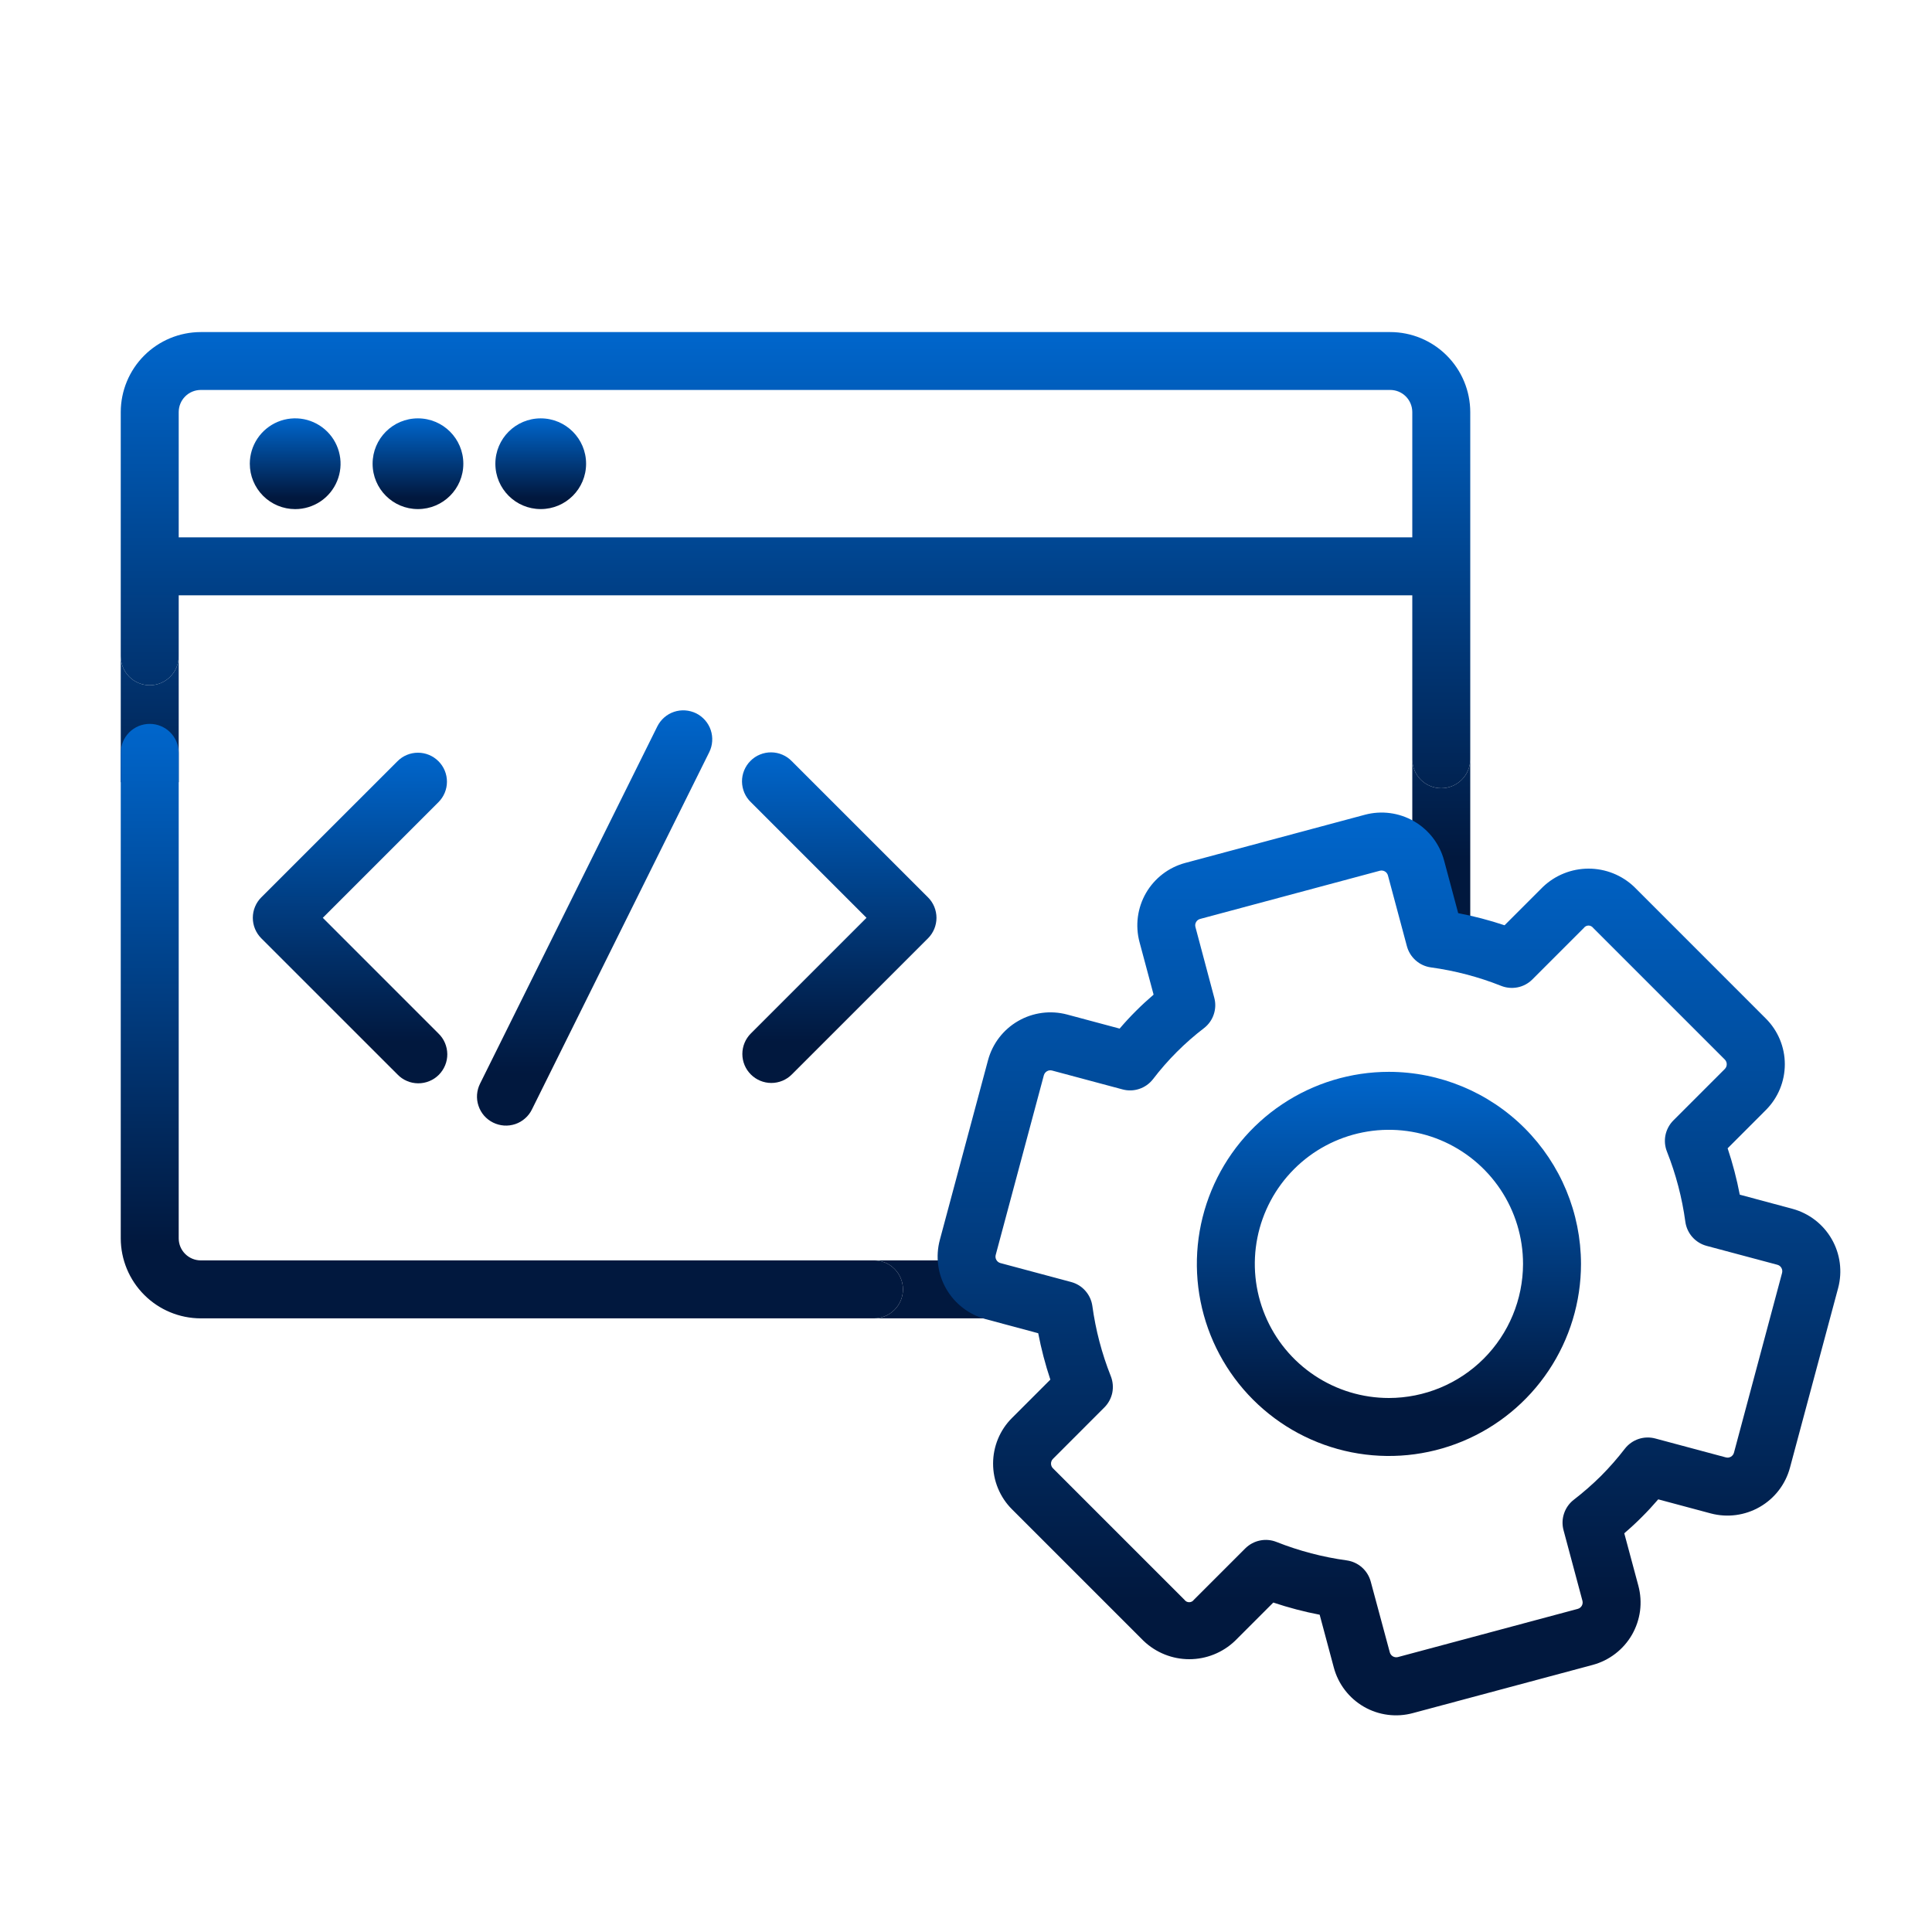
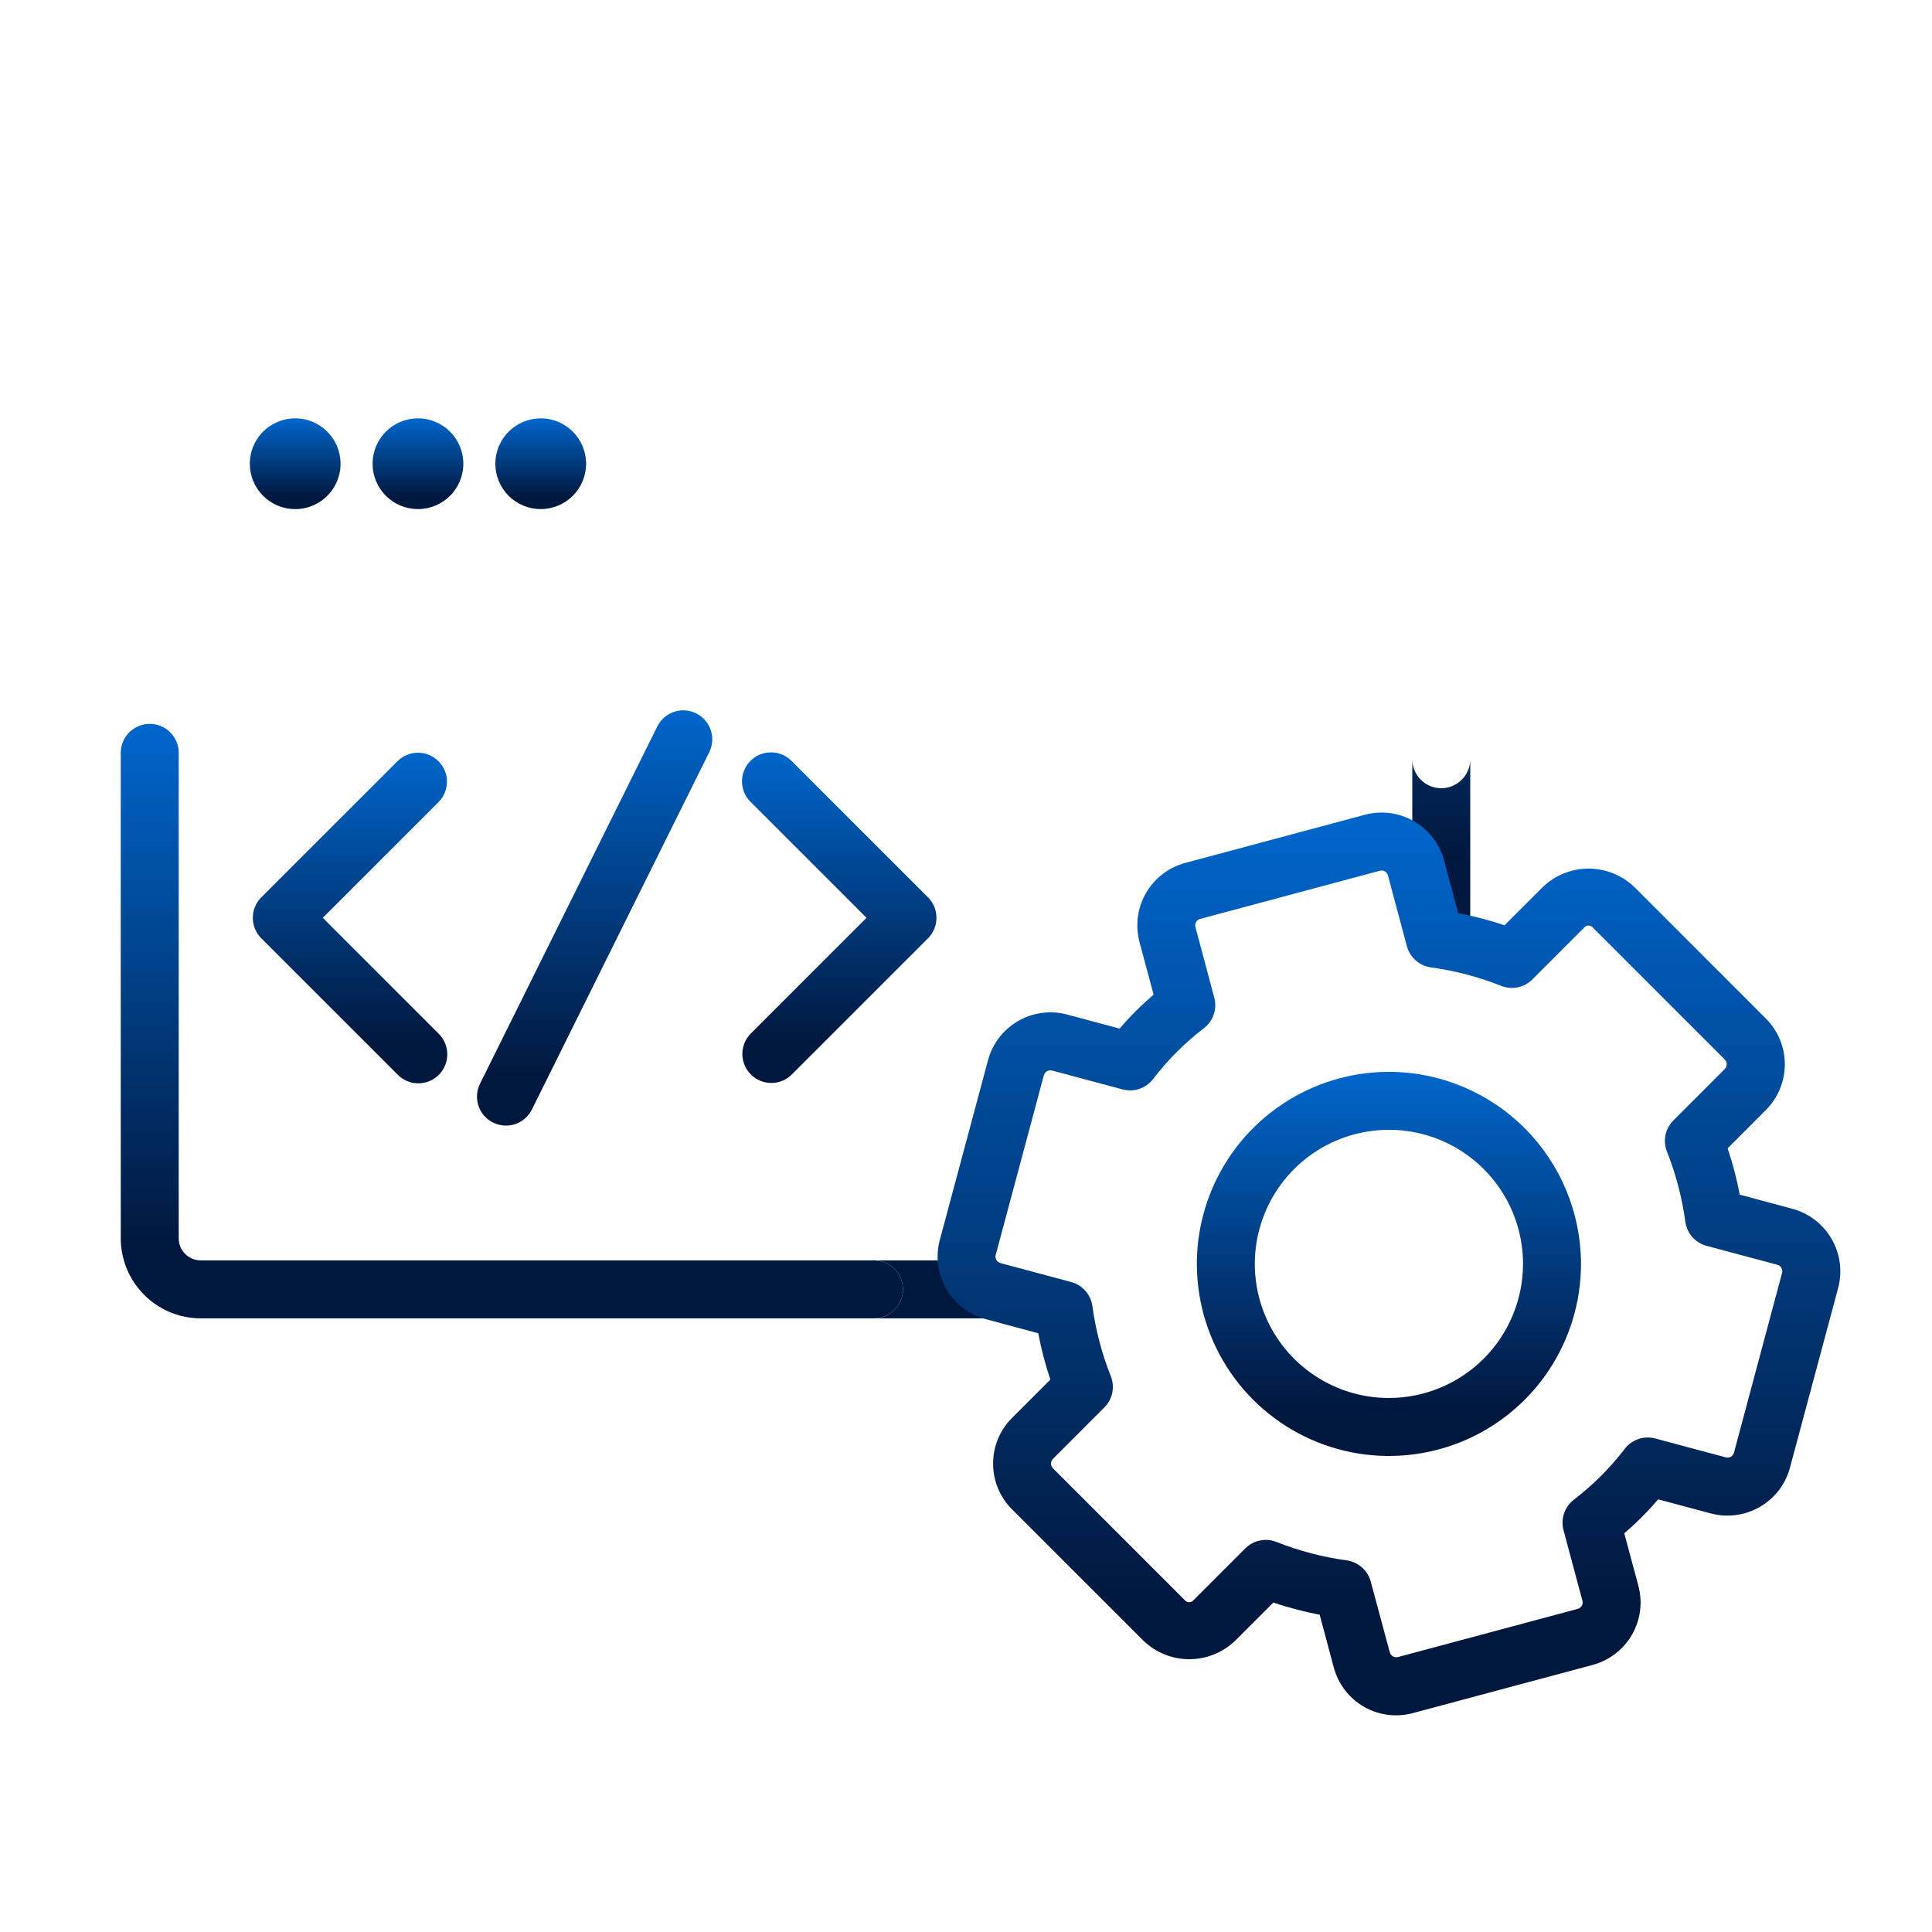
<svg xmlns="http://www.w3.org/2000/svg" width="50" height="50" viewBox="0 0 50 50" fill="none">
  <path d="M17.011 18.8L12.425 28.042C12.38 28.131 12.354 28.227 12.346 28.326C12.339 28.424 12.351 28.523 12.383 28.617C12.414 28.711 12.463 28.798 12.528 28.873C12.593 28.947 12.672 29.008 12.761 29.052C12.85 29.096 12.946 29.122 13.045 29.129C13.143 29.136 13.242 29.122 13.336 29.091C13.43 29.059 13.516 29.009 13.59 28.943C13.665 28.878 13.725 28.798 13.768 28.709L18.355 19.467C18.399 19.378 18.425 19.282 18.431 19.184C18.438 19.086 18.425 18.987 18.394 18.894C18.363 18.801 18.313 18.714 18.248 18.64C18.183 18.566 18.105 18.505 18.017 18.461C17.928 18.418 17.832 18.392 17.734 18.385C17.636 18.378 17.537 18.391 17.444 18.422C17.35 18.454 17.264 18.503 17.19 18.568C17.116 18.633 17.055 18.712 17.011 18.8Z" fill="url(#paint0_linear_368_16617)" />
  <path d="M19.432 27.807C19.573 27.948 19.763 28.027 19.962 28.027C20.161 28.027 20.352 27.948 20.492 27.807L24.016 24.284C24.086 24.214 24.141 24.131 24.179 24.04C24.216 23.949 24.236 23.852 24.236 23.753C24.236 23.655 24.216 23.557 24.179 23.466C24.141 23.375 24.086 23.292 24.016 23.223L20.492 19.7C20.423 19.628 20.341 19.571 20.249 19.532C20.158 19.492 20.059 19.472 19.96 19.471C19.86 19.47 19.761 19.489 19.669 19.527C19.577 19.564 19.493 19.62 19.423 19.691C19.352 19.761 19.297 19.845 19.259 19.937C19.221 20.029 19.202 20.128 19.203 20.227C19.204 20.327 19.225 20.425 19.264 20.517C19.303 20.608 19.36 20.691 19.432 20.76L22.425 23.753L19.431 26.747C19.291 26.887 19.212 27.078 19.212 27.277C19.212 27.476 19.291 27.667 19.432 27.807Z" fill="url(#paint1_linear_368_16617)" />
  <path d="M11.347 19.7C11.206 19.559 11.016 19.48 10.817 19.48C10.618 19.48 10.427 19.559 10.287 19.7L6.763 23.223C6.693 23.292 6.638 23.375 6.6 23.466C6.562 23.557 6.543 23.655 6.543 23.753C6.543 23.852 6.562 23.949 6.6 24.04C6.638 24.131 6.693 24.214 6.763 24.284L10.287 27.807C10.356 27.879 10.438 27.936 10.53 27.975C10.621 28.015 10.72 28.035 10.819 28.036C10.919 28.037 11.018 28.018 11.11 27.98C11.202 27.943 11.286 27.887 11.356 27.817C11.427 27.746 11.482 27.662 11.52 27.57C11.558 27.478 11.577 27.379 11.576 27.28C11.575 27.18 11.554 27.082 11.515 26.99C11.476 26.899 11.419 26.816 11.347 26.747L8.354 23.753L11.347 20.76C11.488 20.62 11.567 20.429 11.567 20.23C11.567 20.031 11.488 19.84 11.347 19.7Z" fill="url(#paint2_linear_368_16617)" />
-   <path d="M3.875 17.734C4.074 17.734 4.265 17.655 4.405 17.514C4.546 17.373 4.625 17.183 4.625 16.984V15.407H36.55V19.649C36.55 19.848 36.629 20.038 36.769 20.179C36.91 20.32 37.101 20.399 37.3 20.399C37.498 20.399 37.689 20.32 37.83 20.179C37.971 20.038 38.05 19.848 38.05 19.649V14.672C38.05 14.667 38.05 14.662 38.05 14.657C38.05 14.652 38.05 14.648 38.05 14.643V10.664C38.049 10.115 37.83 9.589 37.442 9.201C37.054 8.813 36.528 8.594 35.979 8.594H5.194C4.646 8.595 4.12 8.813 3.732 9.201C3.344 9.589 3.126 10.115 3.125 10.664V16.984C3.125 17.183 3.204 17.373 3.345 17.514C3.485 17.655 3.676 17.734 3.875 17.734ZM5.194 10.092H35.979C36.13 10.092 36.275 10.152 36.382 10.259C36.489 10.366 36.549 10.511 36.55 10.662V13.907H4.625V10.664C4.625 10.512 4.685 10.367 4.792 10.26C4.898 10.153 5.043 10.093 5.194 10.092Z" fill="url(#paint3_linear_368_16617)" />
-   <path d="M4.405 17.514C4.265 17.655 4.074 17.734 3.875 17.734C3.676 17.734 3.485 17.655 3.345 17.514C3.204 17.373 3.125 17.183 3.125 16.984V20.242H4.625V16.984C4.625 17.183 4.546 17.373 4.405 17.514Z" fill="url(#paint4_linear_368_16617)" />
  <path d="M36.769 20.179C36.629 20.038 36.55 19.848 36.55 19.649V21.805V24.148H38.05V19.649C38.05 19.848 37.971 20.038 37.83 20.179C37.689 20.32 37.498 20.399 37.3 20.399C37.101 20.399 36.91 20.32 36.769 20.179Z" fill="url(#paint5_linear_368_16617)" />
  <path d="M5.194 34.119H22.619C22.818 34.119 23.009 34.04 23.149 33.899C23.29 33.758 23.369 33.568 23.369 33.369C23.369 33.17 23.29 32.979 23.149 32.838C23.009 32.698 22.818 32.619 22.619 32.619H5.194C5.043 32.618 4.899 32.558 4.792 32.451C4.685 32.344 4.625 32.2 4.625 32.049V19.484C4.625 19.285 4.546 19.094 4.405 18.953C4.265 18.813 4.074 18.734 3.875 18.734C3.676 18.734 3.485 18.813 3.345 18.953C3.204 19.094 3.125 19.285 3.125 19.484V32.049C3.126 32.597 3.344 33.123 3.732 33.511C4.12 33.9 4.646 34.118 5.194 34.119Z" fill="url(#paint6_linear_368_16617)" />
  <path d="M23.149 33.899C23.009 34.04 22.818 34.119 22.619 34.119H26.094L24.594 32.619H22.619C22.818 32.619 23.009 32.698 23.149 32.838C23.29 32.979 23.369 33.17 23.369 33.369C23.369 33.568 23.29 33.758 23.149 33.899Z" fill="url(#paint7_linear_368_16617)" />
  <path d="M7.639 13.176C7.871 13.176 8.098 13.107 8.292 12.978C8.485 12.849 8.635 12.666 8.724 12.451C8.813 12.236 8.837 12 8.791 11.773C8.746 11.545 8.634 11.335 8.47 11.171C8.306 11.007 8.097 10.895 7.869 10.849C7.641 10.804 7.405 10.827 7.19 10.916C6.976 11.005 6.792 11.156 6.663 11.349C6.534 11.542 6.465 11.769 6.465 12.001C6.465 12.313 6.589 12.611 6.809 12.832C7.029 13.052 7.328 13.176 7.639 13.176Z" fill="url(#paint8_linear_368_16617)" />
  <path d="M10.816 13.175C11.465 13.175 11.991 12.65 11.991 12.001C11.991 11.353 11.465 10.827 10.816 10.827C10.168 10.827 9.643 11.353 9.643 12.001C9.643 12.65 10.168 13.175 10.816 13.175Z" fill="url(#paint9_linear_368_16617)" />
  <path d="M13.994 13.175C14.642 13.175 15.168 12.65 15.168 12.001C15.168 11.353 14.642 10.827 13.994 10.827C13.346 10.827 12.82 11.353 12.82 12.001C12.82 12.65 13.346 13.175 13.994 13.175Z" fill="url(#paint10_linear_368_16617)" />
  <path d="M35.945 27.739C34.962 27.739 34.001 28.031 33.184 28.577C32.366 29.123 31.729 29.899 31.353 30.808C30.977 31.716 30.878 32.715 31.07 33.679C31.262 34.644 31.735 35.529 32.43 36.224C33.126 36.92 34.011 37.393 34.975 37.585C35.94 37.777 36.939 37.678 37.847 37.302C38.755 36.926 39.532 36.289 40.078 35.471C40.624 34.654 40.916 33.693 40.916 32.71C40.914 31.392 40.39 30.129 39.458 29.197C38.526 28.265 37.263 27.741 35.945 27.739ZM35.945 36.18C35.259 36.18 34.588 35.977 34.017 35.595C33.446 35.214 33.001 34.672 32.739 34.038C32.476 33.404 32.407 32.706 32.541 32.033C32.675 31.36 33.006 30.741 33.491 30.256C33.976 29.77 34.595 29.44 35.268 29.306C35.941 29.172 36.639 29.241 37.273 29.503C37.907 29.766 38.449 30.211 38.831 30.782C39.212 31.352 39.416 32.023 39.416 32.71C39.414 33.63 39.048 34.512 38.398 35.163C37.747 35.813 36.865 36.179 35.945 36.18Z" fill="url(#paint11_linear_368_16617)" />
  <path d="M45.7 26.36L42.295 22.954C41.977 22.65 41.553 22.48 41.112 22.48C40.672 22.48 40.248 22.65 39.93 22.954L38.938 23.946C38.545 23.815 38.145 23.71 37.738 23.632L37.373 22.269C37.258 21.84 36.977 21.475 36.592 21.253C36.208 21.031 35.751 20.971 35.322 21.086L30.672 22.333C30.244 22.448 29.879 22.729 29.657 23.113C29.436 23.498 29.376 23.954 29.491 24.383L29.855 25.741C29.69 25.883 29.538 26.023 29.398 26.164C29.256 26.305 29.117 26.455 28.976 26.62L27.617 26.256C27.189 26.142 26.733 26.202 26.349 26.424C25.965 26.645 25.685 27.01 25.57 27.438L24.323 32.088C24.208 32.517 24.268 32.973 24.49 33.358C24.712 33.742 25.077 34.023 25.505 34.138L26.869 34.504C26.947 34.91 27.052 35.311 27.183 35.704L26.191 36.696C26.035 36.851 25.912 37.035 25.828 37.238C25.744 37.441 25.701 37.659 25.701 37.878C25.701 38.098 25.744 38.316 25.828 38.518C25.912 38.721 26.035 38.906 26.191 39.061L29.596 42.466C29.915 42.77 30.338 42.94 30.779 42.94C31.219 42.94 31.643 42.77 31.961 42.466L32.953 41.474C33.346 41.605 33.746 41.711 34.153 41.789L34.518 43.152C34.574 43.364 34.672 43.564 34.806 43.739C34.939 43.913 35.106 44.06 35.297 44.17C35.487 44.28 35.698 44.351 35.916 44.379C36.134 44.407 36.356 44.392 36.568 44.334L41.218 43.088C41.43 43.031 41.629 42.933 41.803 42.799C41.977 42.666 42.124 42.499 42.234 42.309C42.343 42.119 42.415 41.909 42.444 41.691C42.472 41.474 42.458 41.252 42.401 41.04L42.036 39.681C42.202 39.539 42.351 39.401 42.492 39.259C42.634 39.118 42.773 38.968 42.915 38.803L44.274 39.167C44.703 39.281 45.159 39.221 45.544 38.999C45.928 38.778 46.209 38.413 46.324 37.984L47.571 33.334C47.685 32.906 47.625 32.449 47.403 32.065C47.181 31.68 46.816 31.4 46.388 31.284L45.025 30.918C44.947 30.511 44.842 30.11 44.711 29.718L45.703 28.725C46.016 28.411 46.191 27.986 46.191 27.542C46.191 27.099 46.014 26.673 45.7 26.36ZM45.998 32.732C46.02 32.738 46.04 32.748 46.058 32.761C46.076 32.775 46.091 32.792 46.102 32.812C46.114 32.832 46.121 32.853 46.124 32.876C46.127 32.898 46.125 32.921 46.12 32.943L44.875 37.595C44.869 37.617 44.859 37.638 44.845 37.656C44.832 37.673 44.815 37.688 44.795 37.7C44.776 37.711 44.754 37.719 44.731 37.722C44.709 37.724 44.686 37.723 44.664 37.717L42.839 37.228C42.697 37.19 42.547 37.194 42.408 37.24C42.268 37.287 42.145 37.373 42.054 37.489C41.863 37.737 41.656 37.974 41.434 38.197C41.211 38.418 40.974 38.625 40.725 38.817C40.609 38.908 40.523 39.031 40.477 39.17C40.43 39.309 40.426 39.459 40.464 39.601L40.953 41.427C40.965 41.471 40.959 41.518 40.936 41.558C40.913 41.597 40.876 41.626 40.831 41.638L36.178 42.885C36.135 42.896 36.088 42.89 36.048 42.867C36.029 42.856 36.011 42.841 35.998 42.823C35.984 42.805 35.974 42.785 35.968 42.763L35.475 40.933C35.437 40.791 35.358 40.663 35.248 40.565C35.138 40.467 35.001 40.404 34.855 40.383C34.233 40.298 33.623 40.138 33.039 39.907C32.903 39.852 32.753 39.838 32.609 39.868C32.465 39.897 32.333 39.968 32.228 40.072L30.897 41.403C30.883 41.422 30.865 41.438 30.844 41.449C30.823 41.46 30.799 41.465 30.776 41.465C30.752 41.465 30.728 41.46 30.707 41.449C30.686 41.438 30.668 41.422 30.654 41.403L27.25 37.999C27.234 37.983 27.221 37.964 27.213 37.943C27.204 37.923 27.2 37.9 27.2 37.878C27.2 37.855 27.204 37.833 27.213 37.812C27.221 37.791 27.234 37.772 27.25 37.756L28.581 36.424C28.685 36.32 28.756 36.188 28.786 36.044C28.815 35.9 28.801 35.75 28.747 35.614C28.515 35.03 28.355 34.42 28.27 33.797C28.249 33.651 28.186 33.515 28.088 33.405C27.991 33.294 27.862 33.216 27.72 33.178L25.89 32.688C25.846 32.676 25.809 32.647 25.786 32.607C25.763 32.568 25.757 32.521 25.769 32.477L27.015 27.827C27.028 27.783 27.057 27.746 27.096 27.723C27.135 27.7 27.182 27.694 27.226 27.705L29.052 28.194C29.194 28.232 29.344 28.228 29.483 28.181C29.623 28.135 29.746 28.048 29.837 27.932C30.218 27.433 30.664 26.987 31.163 26.605C31.279 26.515 31.366 26.392 31.412 26.252C31.459 26.113 31.464 25.963 31.425 25.821L30.938 23.992C30.932 23.971 30.931 23.948 30.933 23.925C30.936 23.903 30.944 23.881 30.955 23.862C30.966 23.842 30.981 23.825 30.999 23.811C31.017 23.798 31.038 23.788 31.059 23.782L35.709 22.535C35.754 22.523 35.801 22.53 35.84 22.552C35.88 22.575 35.908 22.613 35.92 22.657L36.41 24.486C36.448 24.629 36.527 24.757 36.638 24.855C36.748 24.953 36.885 25.016 37.031 25.036C37.653 25.121 38.263 25.281 38.847 25.513C38.983 25.568 39.133 25.581 39.277 25.552C39.421 25.523 39.553 25.452 39.657 25.348L40.989 24.016C41.002 23.997 41.021 23.981 41.042 23.97C41.063 23.959 41.087 23.953 41.111 23.953C41.134 23.953 41.158 23.959 41.179 23.97C41.2 23.981 41.219 23.997 41.233 24.016L44.638 27.421C44.67 27.454 44.688 27.497 44.688 27.543C44.688 27.589 44.67 27.633 44.638 27.665L43.306 28.997C43.203 29.101 43.132 29.233 43.102 29.377C43.073 29.521 43.087 29.671 43.142 29.807C43.373 30.391 43.533 31.001 43.617 31.623C43.638 31.769 43.701 31.906 43.799 32.016C43.897 32.126 44.025 32.205 44.167 32.243L45.998 32.732Z" fill="url(#paint12_linear_368_16617)" />
  <defs>
    <linearGradient id="paint0_linear_368_16617" x1="15.389" y1="18.383" x2="15.389" y2="29.131" gradientUnits="userSpaceOnUse">
      <stop stop-color="#0066CC" />
      <stop offset="0.875" stop-color="#01183E" />
    </linearGradient>
    <linearGradient id="paint1_linear_368_16617" x1="21.719" y1="19.471" x2="21.719" y2="28.027" gradientUnits="userSpaceOnUse">
      <stop stop-color="#0066CC" />
      <stop offset="0.875" stop-color="#01183E" />
    </linearGradient>
    <linearGradient id="paint2_linear_368_16617" x1="9.059" y1="19.48" x2="9.059" y2="28.036" gradientUnits="userSpaceOnUse">
      <stop stop-color="#0066CC" />
      <stop offset="0.875" stop-color="#01183E" />
    </linearGradient>
    <linearGradient id="paint3_linear_368_16617" x1="20.587" y1="8.594" x2="20.587" y2="24.148" gradientUnits="userSpaceOnUse">
      <stop stop-color="#0066CC" />
      <stop offset="0.875" stop-color="#01183E" />
    </linearGradient>
    <linearGradient id="paint4_linear_368_16617" x1="20.587" y1="8.594" x2="20.587" y2="24.148" gradientUnits="userSpaceOnUse">
      <stop stop-color="#0066CC" />
      <stop offset="0.875" stop-color="#01183E" />
    </linearGradient>
    <linearGradient id="paint5_linear_368_16617" x1="20.587" y1="8.594" x2="20.587" y2="24.148" gradientUnits="userSpaceOnUse">
      <stop stop-color="#0066CC" />
      <stop offset="0.875" stop-color="#01183E" />
    </linearGradient>
    <linearGradient id="paint6_linear_368_16617" x1="14.609" y1="18.734" x2="14.609" y2="34.119" gradientUnits="userSpaceOnUse">
      <stop stop-color="#0066CC" />
      <stop offset="0.875" stop-color="#01183E" />
    </linearGradient>
    <linearGradient id="paint7_linear_368_16617" x1="14.609" y1="18.734" x2="14.609" y2="34.119" gradientUnits="userSpaceOnUse">
      <stop stop-color="#0066CC" />
      <stop offset="0.875" stop-color="#01183E" />
    </linearGradient>
    <linearGradient id="paint8_linear_368_16617" x1="7.639" y1="10.827" x2="7.639" y2="13.176" gradientUnits="userSpaceOnUse">
      <stop stop-color="#0066CC" />
      <stop offset="0.875" stop-color="#01183E" />
    </linearGradient>
    <linearGradient id="paint9_linear_368_16617" x1="10.816" y1="10.827" x2="10.816" y2="13.175" gradientUnits="userSpaceOnUse">
      <stop stop-color="#0066CC" />
      <stop offset="0.875" stop-color="#01183E" />
    </linearGradient>
    <linearGradient id="paint10_linear_368_16617" x1="13.994" y1="10.827" x2="13.994" y2="13.175" gradientUnits="userSpaceOnUse">
      <stop stop-color="#0066CC" />
      <stop offset="0.875" stop-color="#01183E" />
    </linearGradient>
    <linearGradient id="paint11_linear_368_16617" x1="35.945" y1="27.739" x2="35.945" y2="37.68" gradientUnits="userSpaceOnUse">
      <stop stop-color="#0066CC" />
      <stop offset="0.875" stop-color="#01183E" />
    </linearGradient>
    <linearGradient id="paint12_linear_368_16617" x1="35.947" y1="21.029" x2="35.947" y2="44.393" gradientUnits="userSpaceOnUse">
      <stop stop-color="#0066CC" />
      <stop offset="0.875" stop-color="#01183E" />
    </linearGradient>
  </defs>
</svg>